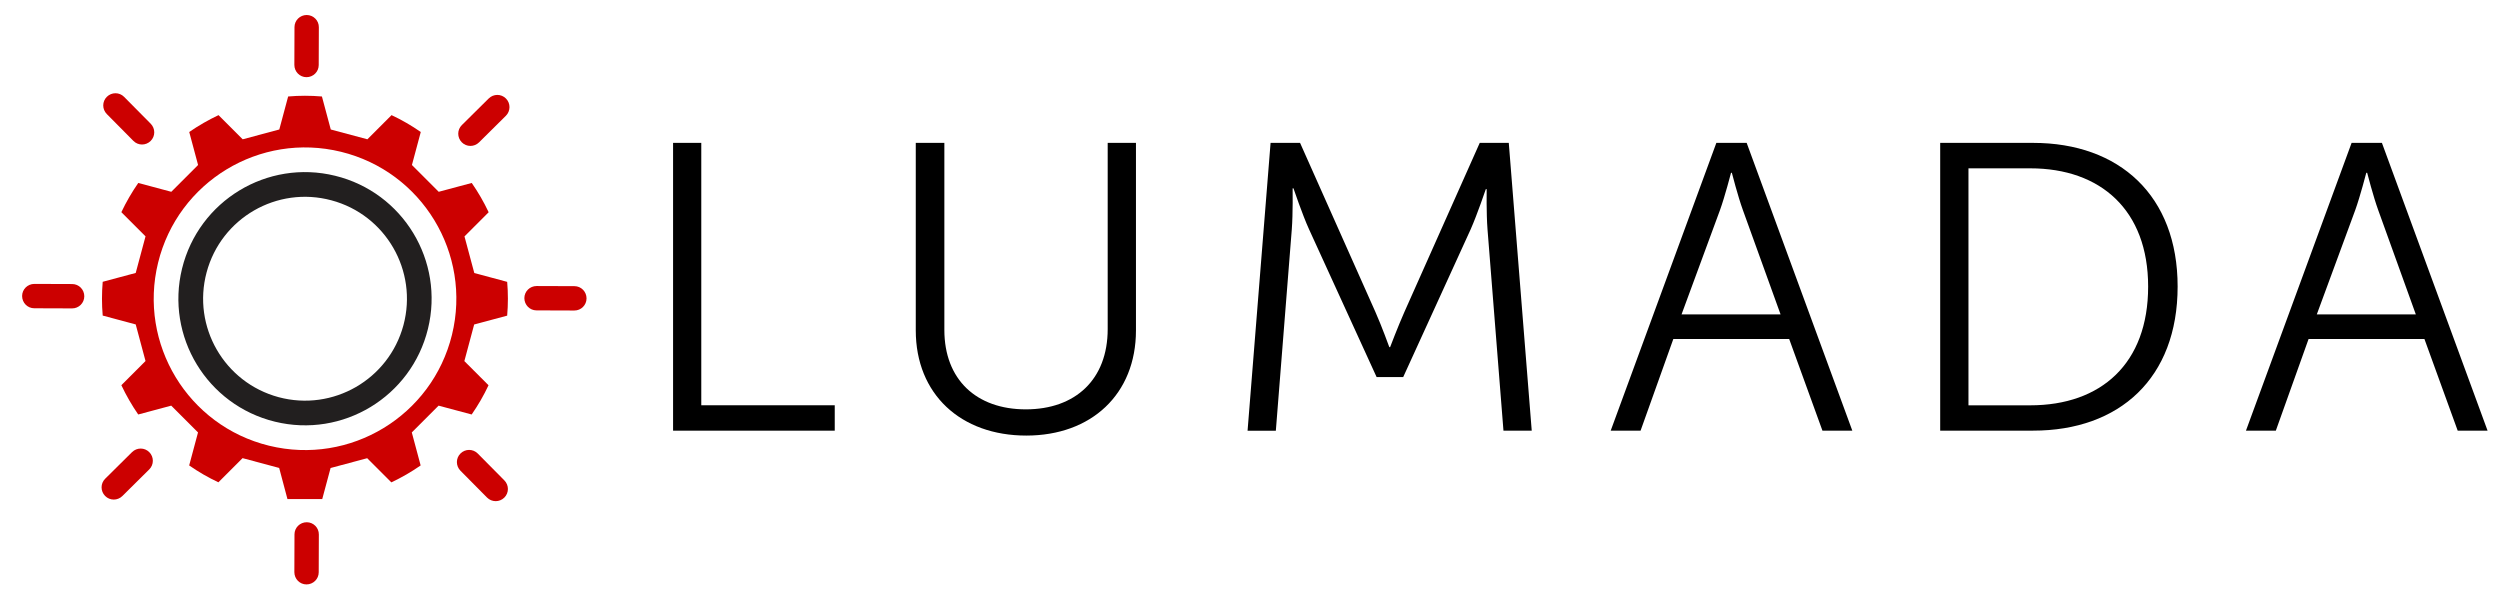
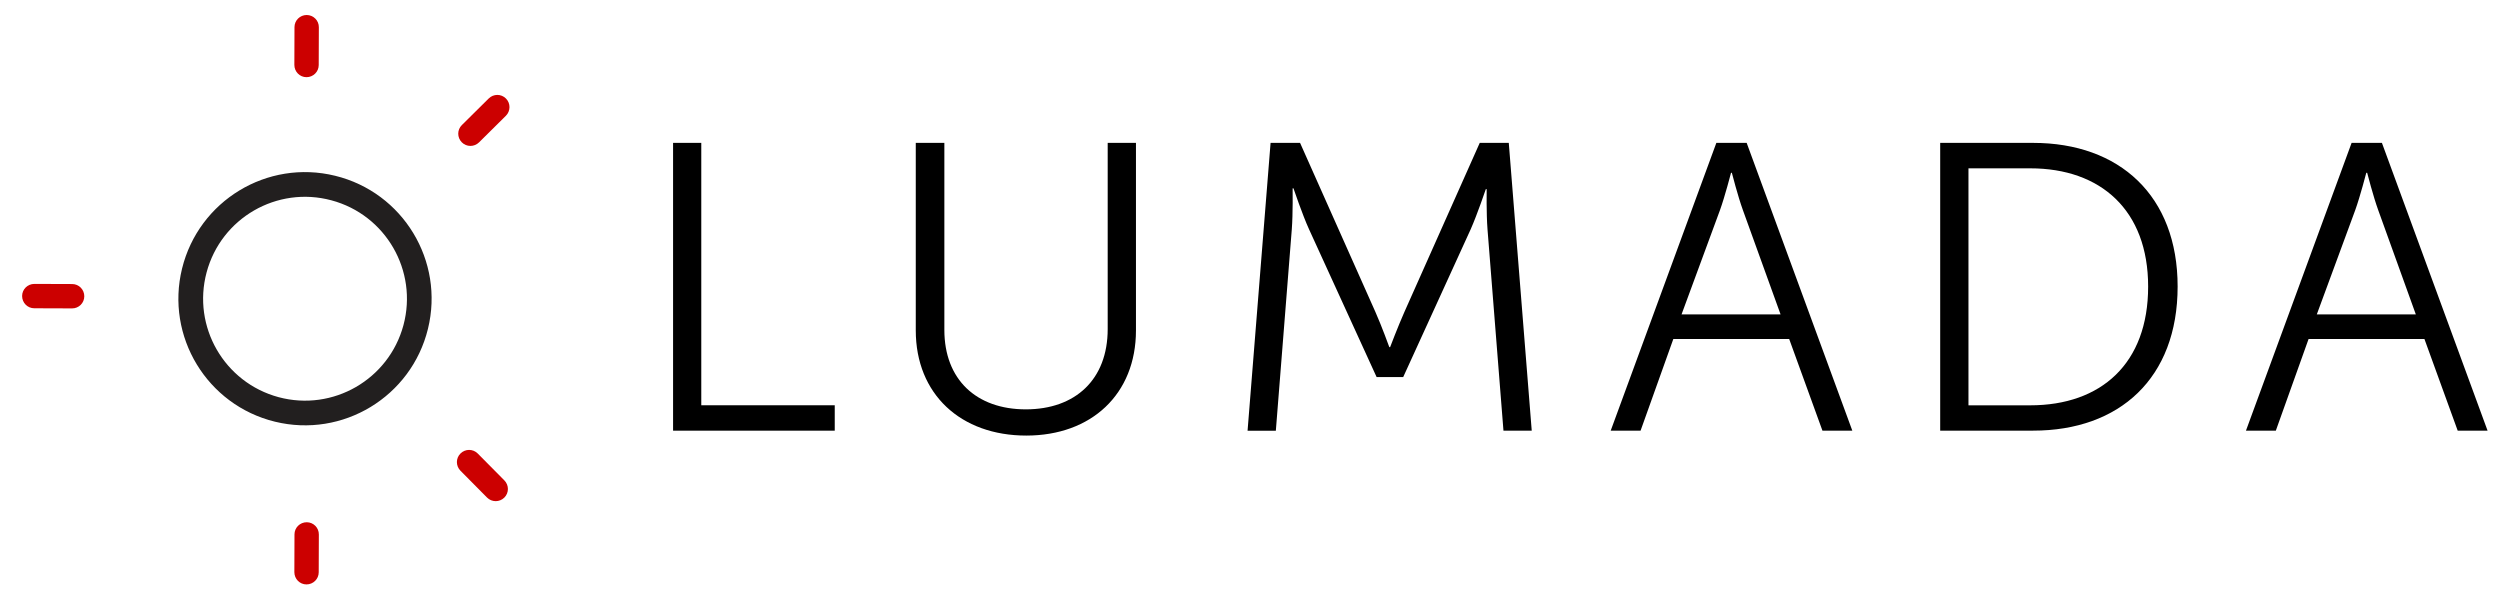
<svg xmlns="http://www.w3.org/2000/svg" version="1.1" id="レイヤー_1" x="0px" y="0px" width="390px" height="92px" viewBox="0 0 390 92" style="enable-background:new 0 0 390 92;" xml:space="preserve">
  <style type="text/css">
	.st0{fill:none;}
	.st1{fill:#CC0000;}
	.st2{fill:#221F1F;}
</style>
  <rect class="st0" width="390" height="92" />
  <g>
    <g>
-       <path class="st1" d="M73.99,42.59l-1.53-5.71l3.77-3.77c-0.75-1.59-1.63-3.12-2.64-4.57l-5.15,1.38l-4.18-4.18l1.38-5.15    c-1.43-0.99-2.95-1.88-4.56-2.63l-3.77,3.77l-5.71-1.53l-1.38-5.15c-1.77-0.15-3.53-0.15-5.27,0l-1.38,5.15l-5.71,1.53l-3.77-3.77    c-1.59,0.75-3.12,1.63-4.57,2.63l1.38,5.15l-4.18,4.18l-5.15-1.38c-0.99,1.43-1.88,2.95-2.64,4.56l3.77,3.77l-1.53,5.71    l-5.15,1.38c-0.15,1.77-0.15,3.53,0,5.27l5.15,1.38l1.53,5.71l-3.77,3.77c0.75,1.59,1.63,3.12,2.63,4.57l5.15-1.38l4.18,4.18    l-1.38,5.15c1.43,0.99,2.95,1.88,4.56,2.63l3.77-3.77l5.71,1.53l1.29,4.85h5.43l1.3-4.84l5.71-1.53l3.77,3.77    c1.59-0.75,3.12-1.63,4.57-2.64l-1.38-5.15l4.18-4.18l5.16,1.38c0.99-1.43,1.88-2.95,2.63-4.56l-3.77-3.77l1.53-5.71l5.15-1.38    c0.15-1.77,0.15-3.53,0-5.27L73.99,42.59z M70.51,52.22c-3.1,12.66-15.88,20.41-28.54,17.31c-12.66-3.1-20.41-15.88-17.31-28.54    c3.1-12.66,15.88-20.41,28.54-17.31C65.86,26.78,73.61,39.56,70.51,52.22" />
      <path class="st2" d="M52.28,27.42C41.69,24.82,31,31.31,28.4,41.9s3.89,21.29,14.48,23.88c10.59,2.6,21.29-3.89,23.88-14.48    C69.36,40.71,62.88,30.01,52.28,27.42 M62.94,50.72c-2.28,8.48-10.99,13.51-19.47,11.24c-8.48-2.28-13.51-10.99-11.24-19.47    C34.5,34,43.22,28.97,51.7,31.25C60.18,33.52,65.21,42.24,62.94,50.72" />
      <path class="st1" d="M47.85,2.34c-1.05,0-1.91,0.84-1.91,1.89l-0.02,5.9c0,1.05,0.84,1.91,1.89,1.91c1.05,0,1.91-0.84,1.91-1.89    l0.02-5.9C49.75,3.2,48.9,2.35,47.85,2.34" />
      <path class="st1" d="M47.85,81.47c-1.05,0-1.91,0.84-1.91,1.89l-0.02,5.9c0,1.05,0.84,1.91,1.89,1.91c1.05,0,1.91-0.84,1.91-1.89    l0.02-5.9C49.75,82.33,48.9,81.47,47.85,81.47" />
      <path class="st1" d="M78.93,15.37c-0.74-0.75-1.94-0.75-2.69-0.01l-4.19,4.15c-0.75,0.74-0.75,1.94-0.01,2.69    c0.74,0.75,1.94,0.75,2.69,0.01l4.19-4.15C79.66,17.32,79.67,16.11,78.93,15.37" />
-       <path class="st1" d="M23.29,70.54c-0.74-0.75-1.94-0.75-2.69-0.01l-4.19,4.15c-0.75,0.74-0.75,1.94-0.01,2.69    c0.74,0.75,1.94,0.75,2.69,0.01l4.19-4.15C24.03,72.49,24.03,71.28,23.29,70.54" />
-       <path class="st1" d="M91.5,46.55c0-1.05-0.84-1.91-1.89-1.91l-5.9-0.02c-1.05,0-1.91,0.84-1.91,1.89c0,1.05,0.84,1.91,1.89,1.91    l5.9,0.02C90.64,48.45,91.5,47.6,91.5,46.55" />
      <path class="st1" d="M13.15,46.22c0-1.05-0.84-1.91-1.89-1.91l-5.9-0.02c-1.05,0-1.91,0.84-1.91,1.89c0,1.05,0.84,1.91,1.89,1.91    l5.9,0.02C12.29,48.12,13.15,47.27,13.15,46.22" />
      <path class="st1" d="M78.67,77.63c0.75-0.74,0.75-1.94,0.01-2.69l-4.15-4.19c-0.74-0.75-1.94-0.75-2.69-0.01    c-0.75,0.74-0.75,1.94-0.01,2.69l4.15,4.19C76.72,78.36,77.92,78.37,78.67,77.63" />
-       <path class="st1" d="M23.5,21.99c0.75-0.74,0.75-1.94,0.01-2.69l-4.15-4.19c-0.74-0.75-1.94-0.75-2.69-0.01    c-0.75,0.74-0.75,1.94-0.01,2.69l4.15,4.19C21.55,22.73,22.75,22.73,23.5,21.99" />
    </g>
    <g>
      <path d="M104.99,22.29h4.41v40.93h20.82v3.96h-25.22V22.29z" />
      <path d="M142.85,22.29h4.47v29.18c0,7.73,4.98,12.39,12.71,12.39c7.73,0,12.77-4.66,12.77-12.52V22.29h4.41v29.25    c0,9.96-6.96,16.41-17.11,16.41c-10.22,0-17.24-6.45-17.24-16.41V22.29z" />
      <path d="M198.21,22.29h4.6l11.75,26.37c1.02,2.3,2.17,5.49,2.17,5.49h0.13c0,0,1.21-3.19,2.23-5.49l11.75-26.37h4.53l3.58,44.89    h-4.41l-2.49-31.42c-0.19-2.43-0.13-6.26-0.13-6.26h-0.13c0,0-1.34,3.96-2.36,6.26L218.9,58.82h-4.15l-10.54-23.05    c-1.02-2.23-2.43-6.39-2.43-6.39h-0.13c0,0,0.06,3.96-0.13,6.39l-2.49,31.42h-4.41L198.21,22.29z" />
      <path d="M279.11,52.88h-18.07l-5.11,14.3h-4.66l16.48-44.89h4.73l16.48,44.89h-4.66L279.11,52.88z M270.04,26.96    c0,0-0.96,3.7-1.72,5.81l-6,16.28h15.45l-5.88-16.28c-0.77-2.11-1.72-5.81-1.72-5.81H270.04z" />
      <path d="M302.67,22.29h14.5c13.47,0,22.54,8.24,22.54,22.41c0,14.3-9.07,22.48-22.54,22.48h-14.5V22.29z M316.72,63.23    c11.05,0,18.39-6.51,18.39-18.52c0-11.94-7.41-18.45-18.39-18.45h-9.64v36.97H316.72z" />
      <path d="M378.21,52.88h-18.07l-5.11,14.3h-4.66l16.48-44.89h4.73l16.48,44.89h-4.66L378.21,52.88z M369.14,26.96    c0,0-0.96,3.7-1.72,5.81l-6,16.28h15.45l-5.87-16.28c-0.77-2.11-1.72-5.81-1.72-5.81H369.14z" />
    </g>
  </g>
</svg>